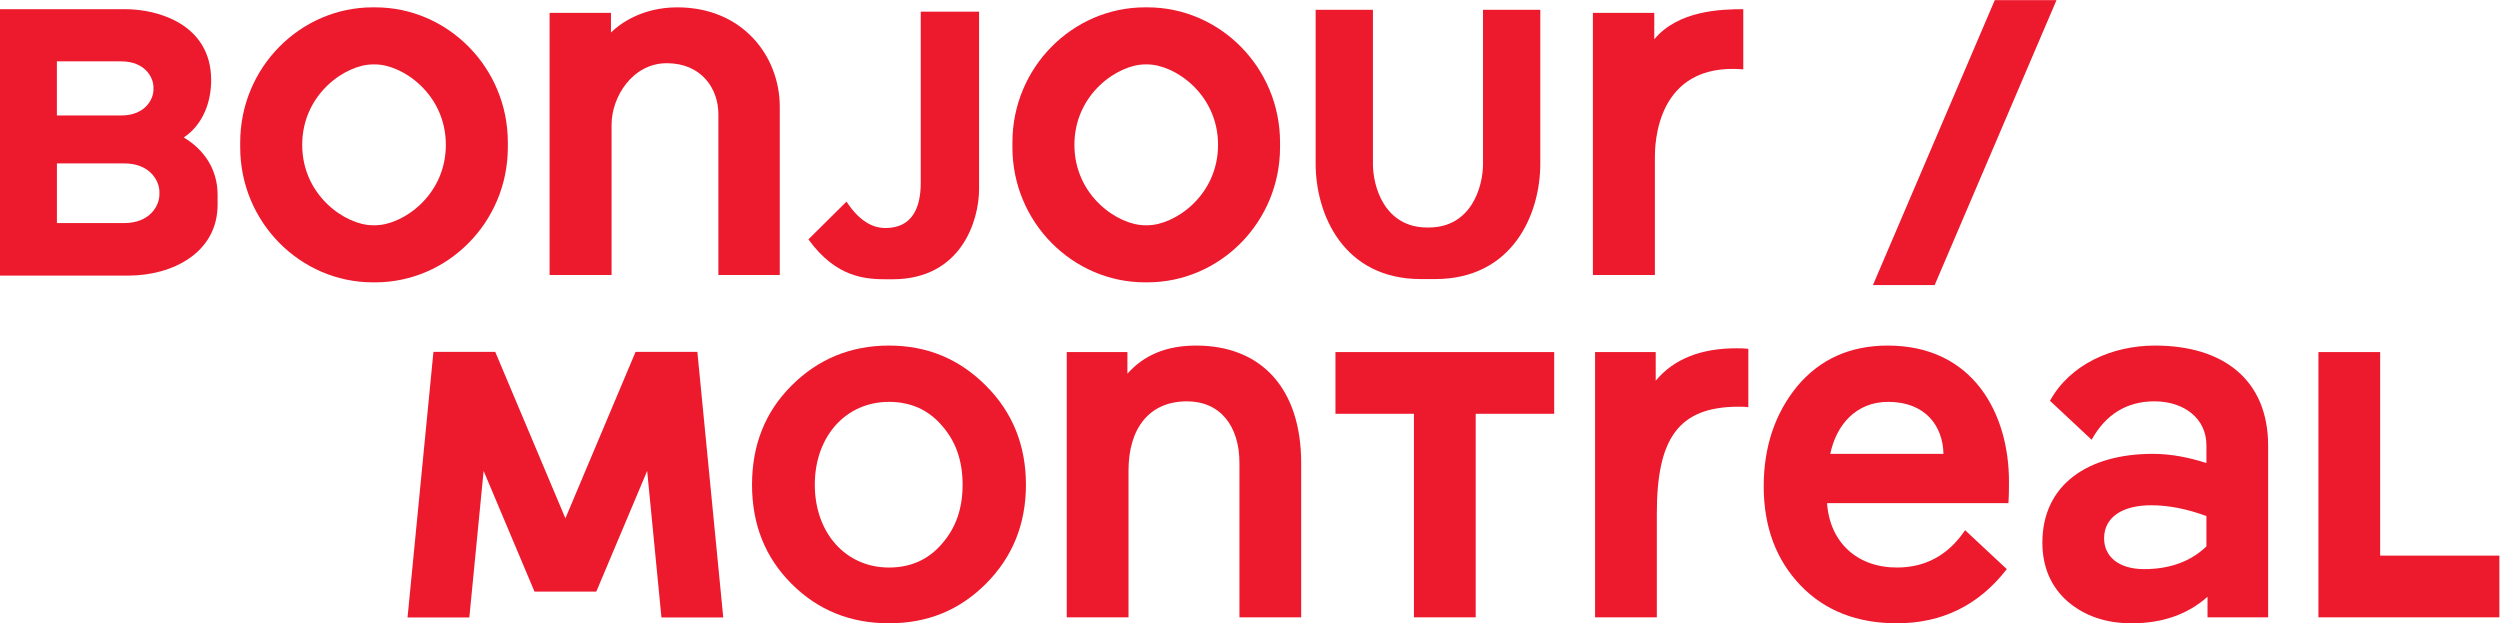
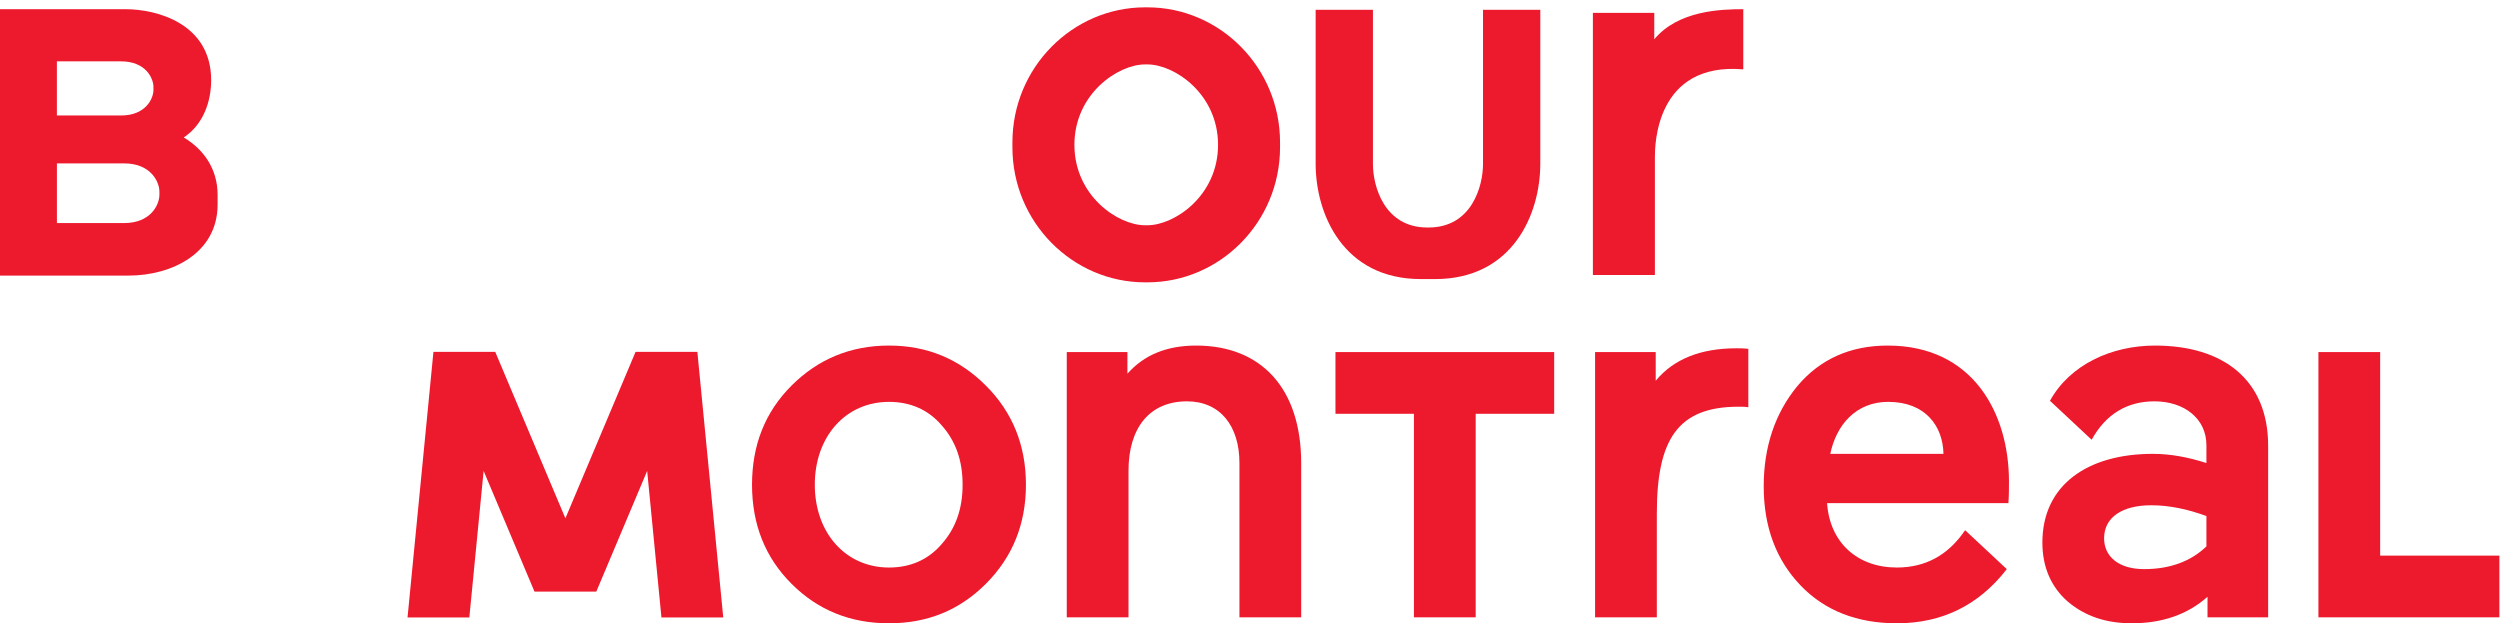
<svg xmlns="http://www.w3.org/2000/svg" xmlns:ns1="http://sodipodi.sourceforge.net/DTD/sodipodi-0.dtd" xmlns:ns2="http://www.inkscape.org/namespaces/inkscape" height="168.12" id="svg2" ns1:docname="Logo_rouge-BONJOUR_MONTREAL.eps" style="" version="1.1" viewBox="0 0 674.333 168.12" width="674.333">
  <defs id="defs6" />
  <ns1:namedview bordercolor="#000000" borderopacity="0.25" id="namedview4" ns2:deskcolor="#d1d1d1" ns2:pagecheckerboard="0" ns2:pageopacity="0.0" ns2:showpageshadow="2" pagecolor="#ffffff" />
  <g id="g8" ns2:groupmode="layer" ns2:label="ink_ext_XXXXXX" transform="matrix(1.333,0,0,-1.333,0,168.12)">
    <g id="g10" transform="scale(0.1)">
      <path d="m 1905.17,159.898 c 28.44,31.864 42.67,71.25 42.67,120.504 0,49.387 -14.23,88.762 -42.67,120.52 -27.45,31.797 -63.57,47.121 -106.32,47.121 -87.61,0 -150.1,-70.141 -150.1,-167.641 0,-97.492 62.49,-167.582 150.1,-167.582 42.75,0 78.87,15.321 106.32,47.078 z m 89.8,321.012 c 53.69,-53.672 81.01,-120.476 81.01,-200.508 0,-79.941 -27.32,-146.742 -81.01,-200.461 -53.66,-53.672 -118.38,-79.953 -196.12,-79.953 -77.73,0 -143.53,26.281 -197.21,79.953 -53.68,53.719 -79.9,120.52 -79.9,200.461 0,80.032 26.22,146.836 79.9,200.508 53.68,53.676 119.48,81.055 197.21,81.055 77.74,0 142.46,-27.379 196.12,-81.055" id="path12" style="fill:#ed192d;fill-opacity:1;fill-rule:nonzero;stroke:none" />
      <path d="M 2283.54,12.059 H 2158.6 V 548.793 h 122.72 v -43.789 c 33.94,38.348 79.97,56.961 139.12,56.961 132.56,0 212.51,-87.645 212.51,-237.735 V 12.059 H 2508.02 V 324.23 c 0,75.618 -39.39,124.883 -106.23,124.883 -75.59,0 -118.25,-53.711 -118.25,-140.203 V 12.059" id="path14" style="fill:#ed192d;fill-opacity:1;fill-rule:nonzero;stroke:none" />
      <path d="m 3537.74,437.125 c -5.55,1.109 -12.15,1.109 -19.8,1.109 -122.71,0 -165.34,-65.808 -165.34,-215.855 V 12.059 H 3227.64 V 548.793 h 122.7 v -57.996 c 36.2,43.789 90.91,65.652 163.27,65.652 7.7,0 15.39,0 24.13,-1.027 V 437.125" id="path16" style="fill:#ed192d;fill-opacity:1;fill-rule:nonzero;stroke:none" />
      <path d="m 3703.57,342.844 h 229.04 c -1.11,55.937 -36.2,105.199 -111.81,105.199 -65.67,0 -105.12,-47.121 -117.23,-105.199 z M 3838.38,112.82 c 58.03,0 104.08,25.239 138.02,75.532 l 84.36,-78.762 C 4003.83,36.121 3929.28,-0.012 3838.38,-0.012 c -79.98,0 -145.73,25.25 -195.02,76.703 -49.27,51.45 -74.48,118.289 -74.48,200.461 0,79.95 22.99,147.911 67.89,202.606 45.96,54.828 107.3,82.207 182.99,82.207 174.18,0 245.4,-139.09 245.4,-274.93 0,-12.101 0,-27.465 -1.11,-43.855 h -366.99 c 5.48,-79.91 61.34,-130.36 141.32,-130.36" id="path18" style="fill:#ed192d;fill-opacity:1;fill-rule:nonzero;stroke:none" />
      <path d="m 4338.71,109.59 c 51.53,0 94.21,15.332 125.99,46.012 v 61.339 c -38.34,14.207 -75.61,21.86 -111.73,21.86 -58.12,0 -95.32,-24.051 -95.32,-66.84 0,-36.172 28.47,-62.371 81.06,-62.371 z M 4184.26,43.781 c -33.98,29.648 -51.49,70.141 -51.49,119.489 0,117.132 92.01,179.574 223.45,179.574 35.13,0 71.25,-6.582 108.48,-18.614 v 36.204 c 0,53.711 -44.89,88.679 -105.15,88.679 -55.89,0 -98.6,-26.238 -127.1,-77.722 l -84.32,78.836 c 40.49,73.402 124.89,111.738 212.53,111.738 139.1,0 228.93,-70.059 228.93,-202.684 V 12.059 h -122.66 v 41.613 c -40.57,-36.133 -92.02,-53.684 -153.39,-53.684 -51.52,0 -94.23,14.223 -129.28,43.793" id="path20" style="fill:#ed192d;fill-opacity:1;fill-rule:nonzero;stroke:none" />
      <path d="M 4816.26,136.91 V 548.793 H 4691.34 V 12.059 h 366.18 V 136.91 h -241.26" id="path22" style="fill:#ed192d;fill-opacity:1;fill-rule:nonzero;stroke:none" />
-       <path d="m 3789.92,684.387 246.51,576.533 h 124.89 L 3914.8,684.387 h -124.88" id="path24" style="fill:#ed192d;fill-opacity:1;fill-rule:nonzero;stroke:none" />
      <path d="M 3144.9,548.793 H 2702.33 V 423.91 H 2861.1 V 12.059 h 124.97 V 423.91 h 158.83 v 124.883" id="path26" style="fill:#ed192d;fill-opacity:1;fill-rule:nonzero;stroke:none" />
      <path d="M 1463.51,11.719 1411.1,549.172 H 1286.06 L 1144.08,212.379 1002.12,549.172 H 877.066 L 824.652,11.719 H 949.699 L 978.621,308.297 1081.56,64.09 h 125.04 l 102.94,244.207 28.91,-296.578 h 125.06" id="path28" style="fill:#ed192d;fill-opacity:1;fill-rule:nonzero;stroke:none" />
-       <path d="m 759.332,805.402 h -4.969 c -54.648,0 -142.836,59.629 -142.836,162.715 0,103.093 88.188,162.723 142.836,162.723 h 4.969 c 54.656,0 142.844,-59.63 142.844,-162.723 0,-103.086 -88.188,-162.715 -142.844,-162.715 m 0,440.948 h -4.969 c -146.562,0 -268.293,-121.72 -268.293,-273.26 v -9.934 c 0,-151.543 121.731,-273.261 268.293,-273.261 h 4.969 c 146.57,0 268.288,121.718 268.288,273.261 v 9.934 c 0,151.54 -121.718,273.26 -268.288,273.26" id="path30" style="fill:#ed192d;fill-opacity:1;fill-rule:evenodd;stroke:none" />
      <path d="m 2321.89,805.402 h -4.97 c -54.66,0 -142.85,59.629 -142.85,162.715 0,103.093 88.19,162.723 142.85,162.723 h 4.97 c 54.65,0 142.83,-59.63 142.83,-162.723 0,-103.086 -88.18,-162.715 -142.83,-162.715 m 0,440.948 h -4.97 c -146.57,0 -268.29,-121.72 -268.29,-273.26 v -9.934 c 0,-151.543 121.72,-273.261 268.29,-273.261 h 4.97 c 146.56,0 268.28,121.718 268.28,273.261 v 9.934 c 0,151.54 -121.72,273.26 -268.28,273.26" id="path32" style="fill:#ed192d;fill-opacity:1;fill-rule:evenodd;stroke:none" />
-       <path d="m 1236.3,1195.42 v 39.75 H 1112.09 V 704.801 h 125.45 v 304.309 c 0,55.89 42.23,124.21 111.78,124.21 69.56,0 104.34,-50.93 104.34,-103.09 V 704.801 h 124.21 v 340.329 c 0,101.85 -74.52,201.22 -207.43,201.22 -72.04,0 -117.38,-34.16 -134.14,-50.93" id="path34" style="fill:#ed192d;fill-opacity:1;fill-rule:evenodd;stroke:none" />
-       <path d="m 1635.83,776.84 c 57.14,-78.867 117.38,-80.735 160.23,-80.735 h 9.94 c 139.11,0 175.14,118.614 175.14,182.59 v 358.965 h -118 V 891.117 c 0,-50.312 -17.4,-91.301 -71.42,-91.301 -18.02,0 -47.83,6.211 -78.88,53.411 l -77.01,-76.387" id="path36" style="fill:#ed192d;fill-opacity:1;fill-rule:evenodd;stroke:none" />
      <path d="m 3347.43,1181.76 v 53.41 H 3223.22 V 704.801 h 125.46 v 238.484 c 0,23.594 1.24,192.515 178.86,177.615 v 121.72 c -44.72,0 -131.66,-2.48 -180.11,-60.86" id="path38" style="fill:#ed192d;fill-opacity:1;fill-rule:evenodd;stroke:none" />
      <path d="m 322.586,867.348 c 0,-21.008 -18.047,-57.52 -71.301,-57.52 H 115.16 v 42.004 36.734 42.016 h 136.125 c 53.254,0 71.301,-36.535 71.301,-57.523 z M 115.102,1065.63 v 71.42 h 130.007 c 48.852,0 65.414,-33.13 65.414,-52.17 v -5.18 c 0,-19.04 -16.562,-52.17 -65.414,-52.17 H 115.102 Z m 256.703,-82.599 c 39.746,26.489 55.472,72.869 55.472,115.919 0,115.1 -110.957,143.67 -173.062,143.67 H 0.004 V 1104.75 841.43 703.559 H 260.012 c 88.605,0 180.308,45.957 180.308,143.671 v 19.657 c 0,52.793 -28.57,92.539 -68.515,116.144" id="path40" style="fill:#ed192d;fill-opacity:1;fill-rule:evenodd;stroke:none" />
      <path d="m 2904,696.516 c 156.51,0 212.81,130.832 212.81,233.515 V 1241.38 H 3000.89 V 929.203 c 0,-43.887 -22.36,-128.351 -110.13,-128.351 h -2.49 c -87.77,0 -110.13,84.464 -110.13,128.351 V 1241.38 H 2662.21 V 930.031 c 0,-102.683 56.31,-233.515 212.82,-233.515 H 2904" id="path42" style="fill:#ed192d;fill-opacity:1;fill-rule:evenodd;stroke:none" />
    </g>
  </g>
</svg>